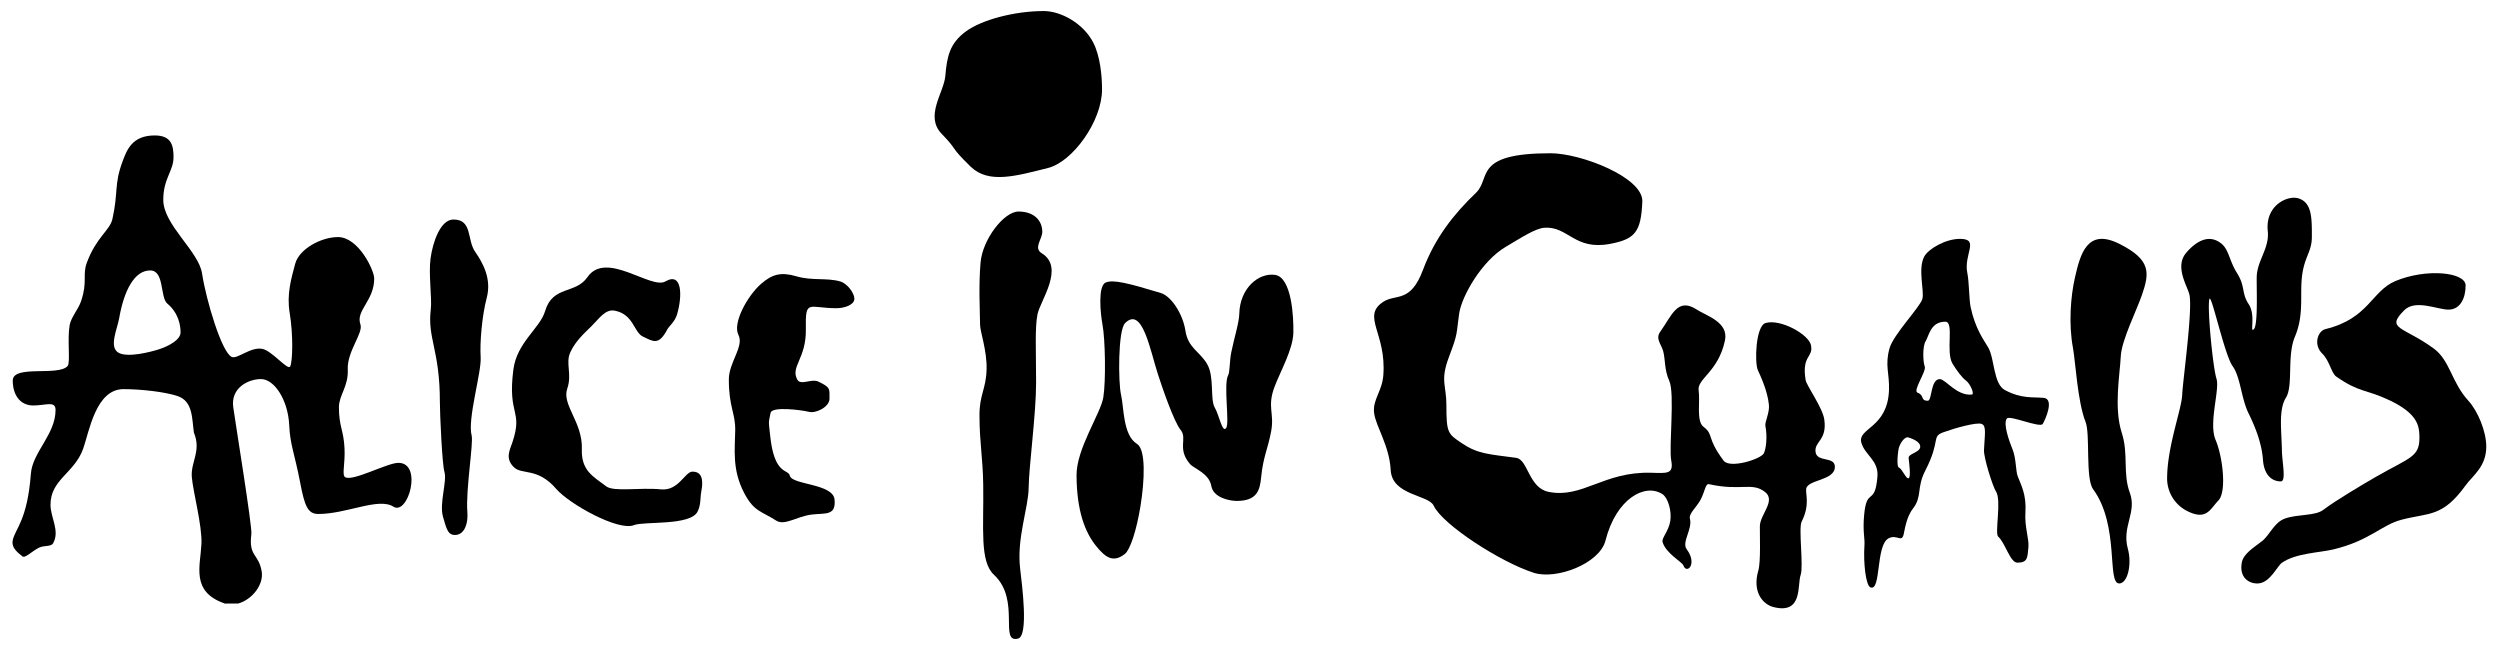
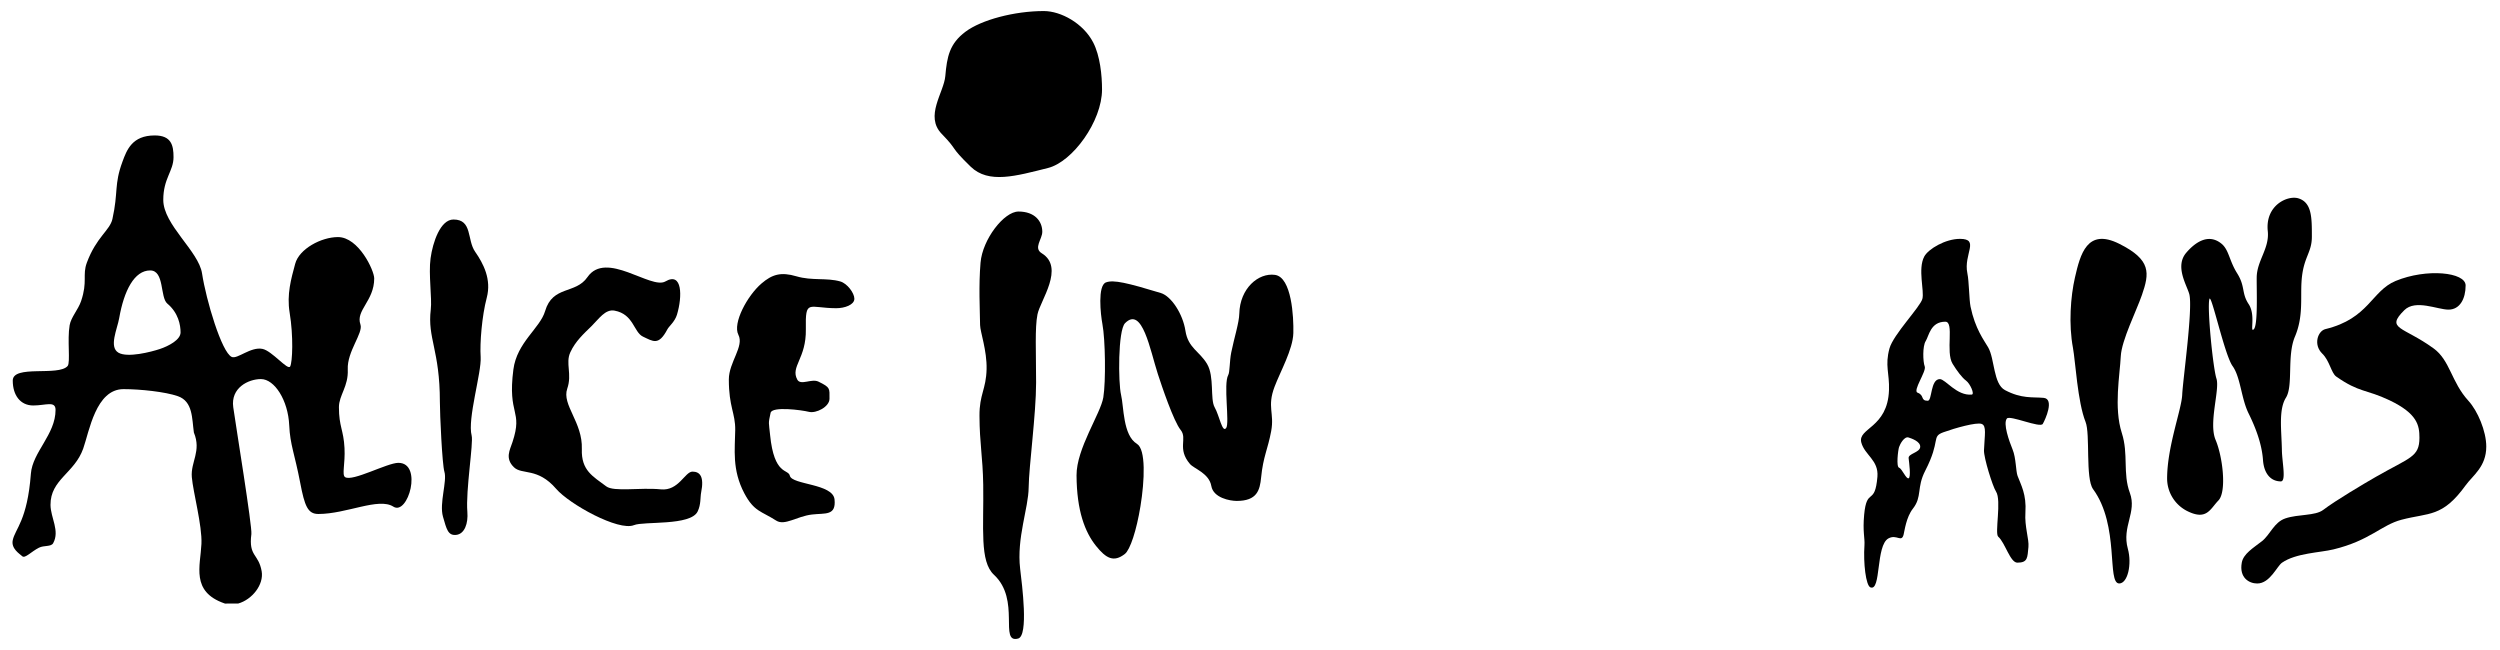
<svg xmlns="http://www.w3.org/2000/svg" viewBox="0 75 200 52">
  <path d="M49.164 99.851c1.53.282 1.53 1.732 2.276 2.08.815.381 1.249.749 1.953-.59.126-.242.594-.6.765-1.168.434-1.44.445-3.457-.926-2.658-1.155.673-4.747-2.51-6.237-.344-.953 1.385-2.778.646-3.388 2.72-.403 1.369-2.255 2.497-2.537 4.671-.482 3.72.785 3.209-.07 5.8-.215.652-.611 1.307.11 2.014.647.635 1.893 0 3.383 1.732 1.052 1.223 4.987 3.407 6.224 2.903.793-.326 4.529.074 5.093-1.09.279-.577.201-1.128.282-1.53.256-1.275-.104-1.661-.695-1.661-.604 0-1.104 1.562-2.527 1.419-1.654-.166-3.76.222-4.373-.242-1.06-.798-2.01-1.262-1.95-2.98.075-2.147-1.616-3.535-1.168-4.833.403-1.168-.155-2.024.242-2.9.405-.895 1.093-1.507 1.691-2.094s1.107-1.387 1.852-1.249z" />
  <path d="M197.25 97.837c0-1.064-3.125-1.384-5.598-.362-1.937.803-2.141 3.012-5.62 3.854-.596.144-.998 1.234-.245 1.966.587.571.711 1.548 1.112 1.829 1.854 1.302 2.4 1.011 4.257 1.896 2.255 1.074 2.399 2.029 2.399 3.002 0 1.551-.756 1.564-3.473 3.119-.94.539-3.248 1.905-4.221 2.649-.648.492-1.995.331-3.029.681-.919.311-1.21 1.3-1.879 1.826-.693.543-1.484 1.004-1.611 1.717-.218 1.215.596 1.666 1.236 1.666 1.02 0 1.574-1.382 1.987-1.666 1.11-.768 3.035-.801 4.109-1.061 2.926-.71 3.82-1.946 5.449-2.374 2.205-.582 3.259-.164 5.128-2.752.578-.8 1.651-1.483 1.651-3.101 0-1.232-.69-2.855-1.426-3.66-1.381-1.51-1.459-3.227-2.788-4.194-2.441-1.775-3.881-1.53-2.341-3.058.893-.886 2.658-.043 3.534-.043.907-.001 1.369-.87 1.369-1.934z" />
  <path d="M83.502 75.884c-2.343 0-4.992.7-6.266 1.656-1.274.957-1.476 1.989-1.611 3.544-.114 1.324-1.668 3.205-.288 4.626 1.383 1.423.553.908 2.317 2.623 1.435 1.396 3.629.746 6.182.107 1.976-.494 4.327-3.742 4.327-6.283 0-1.119-.152-2.68-.707-3.759-.788-1.53-2.581-2.514-3.954-2.514z" />
  <path d="M60.924 97.676c-1.14.974-2.33 3.185-1.853 4.108.478.927-.764 2.193-.764 3.573 0 2.226.528 2.684.511 4.048-.019 1.526-.27 3.173.73 5.062.777 1.469 1.358 1.416 2.544 2.178.685.44 1.649-.339 2.859-.483 1.063-.127 1.947.127 1.812-1.208-.128-1.272-3.411-1.163-3.576-1.897-.126-.559-1.256.004-1.579-3.258-.103-1.045-.159-.869.04-1.772.118-.538 2.481-.226 3.061-.081.58.148 1.651-.403 1.651-1.044 0-.833.086-.899-.886-1.373-.548-.265-1.423.336-1.691-.161-.564-1.043.725-1.678.685-4.027-.042-2.457.188-1.693 2.432-1.684.671.001 1.45-.269 1.45-.758 0-.456-.574-1.226-1.129-1.384-1.099-.312-2.251-.04-3.505-.41-1.248-.369-1.946-.152-2.792.571z" />
  <path d="M81.48 91.923c-1.158 0-2.878 2.218-3.037 4.089-.156 1.871-.054 3.663-.036 4.994.008.548.555 2.031.52 3.526-.038 1.62-.577 2.005-.569 3.724.011 2.276.263 3.252.3 5.531.052 3.462-.301 6.122.859 7.196 2.162 2.002.377 5.52 1.933 5.101.848-.228.316-4.267.161-5.585-.29-2.462.665-4.824.682-6.504.02-1.69.596-5.879.595-8.383-.001-2.499-.105-4.376.109-5.457.217-1.107 2.211-3.749.343-4.894-.684-.419.042-1.121.043-1.718.002-.832-.592-1.62-1.903-1.62z" />
  <path d="M31.871 112.027c-.891 0-3.679 1.526-4.264 1.143-.272-.178.018-1.054-.046-2.324-.074-1.462-.447-1.71-.447-3.272 0-.956.769-1.66.707-3.012-.067-1.451 1.256-2.921 1.013-3.605-.398-1.131 1.103-1.877 1.103-3.684 0-.638-1.248-3.307-2.9-3.307-1.336 0-3.106.946-3.423 2.139-.32 1.19-.684 2.442-.443 3.904.313 1.896.228 3.977.04 4.312s-1.449-1.254-2.215-1.41c-.945-.192-2.012.845-2.457.644-.805-.362-2.051-4.551-2.376-6.685-.27-1.778-3.106-3.891-3.101-5.88.002-1.737.82-2.288.82-3.424 0-.939-.176-1.731-1.505-1.731-1.812 0-2.234 1.165-2.578 2.094-.685 1.853-.322 2.416-.805 4.591-.203.913-1.289 1.445-2.047 3.495-.369.996.074 1.499-.46 3.073-.231.682-.805 1.288-.916 1.929-.202 1.166.076 2.986-.161 3.262-.725.846-4.39-.121-4.39 1.168 0 1.168.606 1.991 1.638 1.991.999 0 1.786-.398 1.786.356 0 1.962-1.844 3.374-1.974 5.103-.282 3.745-1.257 4.402-1.45 5.316-.142.673.528 1.078.765 1.289.217.193.718-.376 1.329-.685.407-.206.971-.058 1.139-.363.548-.987-.207-2.039-.213-3.061-.011-2.04 1.917-2.526 2.618-4.511.483-1.369 1.007-4.752 3.222-4.752 1.337 0 3.341.211 4.35.564 1.209.423 1.121 1.782 1.28 2.908.618 1.497-.266 2.34-.165 3.564.104 1.225.835 3.873.77 5.341-.081 1.768-.86 3.821 1.829 4.759.019.008.038.013.06.019l1.056-.005c1.106-.315 2.061-1.507 1.873-2.581-.253-1.435-1.059-1.157-.823-2.975.076-.585-1.23-8.59-1.45-10.144-.219-1.554 1.208-2.255 2.215-2.255 1.083 0 2.175 1.691 2.263 3.707.068 1.549.441 2.297.878 4.589.354 1.856.604 2.497 1.45 2.497 2.258 0 4.823-1.344 6.001-.588s2.376-3.503.404-3.503zm-19.078-9.108c-.699.234-2.585.721-3.315.298-.787-.456-.094-1.897.057-2.763.386-2.214 1.217-3.819 2.478-3.819 1.155 0 .78 2.154 1.372 2.652.888.742 1.061 1.718 1.061 2.309-.001.59-.958 1.091-1.653 1.323z" />
  <path d="M36.277 92.561c-1.047 0-1.657 1.823-1.831 3.101-.176 1.279.126 3.19.016 4.102-.279 2.306.728 3.228.728 7.376 0 1.011.186 5.024.362 5.598.233.754-.423 2.525-.113 3.6.285.989.395 1.527 1.06 1.453.673-.075.966-.924.89-1.839-.142-1.714.499-5.512.343-6.107-.351-1.325.805-5.057.721-6.289-.074-1.095.1-3.277.489-4.744.385-1.465-.266-2.719-.932-3.673-.666-.958-.203-2.578-1.733-2.578z" />
  <path d="M178.604 104.281c.647.904.687 2.582 1.282 3.789.482.977 1.054 2.333 1.154 3.737.078 1.085.622 1.704 1.428 1.704.446 0 .096-1.558.083-2.504-.025-1.542-.282-3.223.322-4.188.604-.965.066-3.339.721-4.886.672-1.581.446-3.027.527-4.377.121-2.001.828-2.274.828-3.625 0-1.491.011-2.723-1.07-3.061-.872-.271-2.674.56-2.457 2.618.147 1.388-.873 2.365-.886 3.705-.012 1.074.106 3.823-.233 4.148-.341.323.179-1.121-.411-2.013-.592-.896-.248-1.396-.926-2.474-.634-1.012-.651-1.872-1.248-2.359-1.087-.886-2.173-.033-2.819.725-.926 1.087.042 2.582.242 3.302.307 1.11-.512 6.866-.564 8.055-.055 1.212-1.208 4.148-1.208 6.726a2.92 2.92 0 0 0 1.598 2.576c1.566.786 1.837-.148 2.507-.842.671-.697.35-3.484-.226-4.844-.577-1.361.353-4.027.068-4.905-.277-.857-.754-5.649-.564-6.363.139-.531 1.205 4.452 1.852 5.356z" />
  <path d="M169.542 94.504c-2.577-1.289-3.118.835-3.544 2.688-.351 1.528-.515 3.745-.161 5.638.196 1.046.367 4.318 1.007 5.92.39.975-.025 4.523.604 5.383 2.141 2.928 1.077 7.559 2.094 7.544.675-.01 1.025-1.547.685-2.779-.494-1.786.74-2.907.161-4.47-.581-1.565-.096-3.096-.644-4.793-.65-2.02-.153-4.646-.081-6.139.067-1.281 1.254-3.629 1.691-4.896.604-1.747.765-2.807-1.812-4.096z" />
  <path d="M102.003 96.991c-1.329-.19-2.812 1.08-2.859 3.101-.014.722-.408 1.933-.644 3.101-.143.709-.108 1.575-.242 1.812-.397.703.121 3.826-.161 4.229-.315.45-.546-.991-.926-1.651-.376-.662-.005-2.449-.604-3.464-.599-1.016-1.522-1.277-1.733-2.66-.203-1.329-1.12-2.761-1.972-3.019-2.658-.805-3.784-1.08-4.39-.846-.669.258-.429 2.541-.279 3.334.233 1.225.28 4.577.073 5.859-.211 1.302-2.156 4.098-2.143 6.246.017 2.854.682 4.546 1.557 5.638.805 1.006 1.421 1.34 2.309.644.426-.334.934-1.89 1.247-3.81.34-2.088.44-4.556-.28-4.996-1.132-.687-1.043-2.98-1.272-3.927-.227-.949-.254-5.146.321-5.729 1.382-1.394 2.004 2.161 2.622 4.065.303.94 1.263 3.783 1.826 4.479.563.692-.307 1.492.745 2.722.324.379 1.53.738 1.708 1.762.165.951 1.491 1.193 2.03 1.193 1.632 0 1.855-.858 1.954-1.881.163-1.667.537-2.255.805-3.705.268-1.45-.343-1.924.268-3.544.458-1.213 1.471-2.995 1.504-4.296.034-1.301-.135-4.466-1.464-4.657z" />
-   <path d="M145.244 111.154c-.107-.859.94-.913.698-2.604-.133-.928-1.42-2.711-1.49-3.135-.337-2.014.629-1.785.428-2.792-.175-.874-2.441-2.128-3.63-1.783-.803.233-.891 3.174-.623 3.771.172.383.771 1.612.886 2.771.065.657-.344 1.38-.282 1.691.17.859.055 1.834-.121 2.188-.236.475-2.73 1.252-3.222.591-1.399-1.869-.757-2.063-1.607-2.707-.596-.452-.256-2.05-.39-2.907-.146-.934 1.568-1.474 2.105-3.998.313-1.472-1.491-1.974-2.249-2.47-1.557-1.02-2.002.481-2.931 1.772-.403.56.091.993.24 1.558.177.67.084 1.485.483 2.363.463 1.017-.045 5.294.161 6.39.204 1.096-.348 1.002-1.611.967-3.813-.107-5.488 2.082-8.214 1.527-1.585-.322-1.638-2.592-2.579-2.719-2.244-.301-3.078-.314-4.35-1.171-1.125-.753-1.234-.823-1.235-3.061-.001-1.606-.518-1.93.215-3.866.733-1.935.56-1.739.805-3.437.208-1.43 1.832-4.229 3.714-5.338 1.274-.751 2.378-1.483 3.106-1.535 1.903-.138 2.387 1.833 5.262 1.289 2.004-.379 2.47-.967 2.573-3.383.082-1.924-4.894-3.866-7.35-3.866-6.231 0-4.727 1.987-5.962 3.168-1.759 1.682-3.271 3.585-4.242 6.175-1.003 2.675-2.163 1.879-3.173 2.543-1.767 1.162.274 2.504.005 5.887-.103 1.301-.88 1.951-.733 3.029.148 1.081 1.221 2.59 1.324 4.543.107 2.041 3.029 1.967 3.437 2.846.698 1.504 5.304 4.499 8.001 5.37 1.805.584 5.277-.727 5.746-2.578.854-3.366 3.176-4.622 4.564-3.705.437.289.747 1.343.618 2.148-.13.805-.699 1.359-.618 1.665.242.904 1.569 1.609 1.665 1.879.262.747 1.158-.099.268-1.289-.425-.566.486-1.625.255-2.457-.108-.384.541-.922.846-1.49.354-.658.398-1.323.671-1.262 2.591.577 3.426-.192 4.484.618.913.698-.387 1.797-.403 2.739-.011.618.082 2.85-.121 3.544-.51 1.745.377 2.715 1.195 2.927 2.39.618 1.906-1.759 2.188-2.564.247-.706-.186-3.745.081-4.269.68-1.341.301-2.193.362-2.618.109-.758 2.299-.644 2.296-1.768-.004-.862-1.439-.328-1.546-1.187z" />
  <path d="M163.486 106.828c-.886-.079-1.757.085-3.086-.618-.944-.499-.813-2.487-1.347-3.42-.325-.56-1.047-1.49-1.41-3.262-.117-.573-.113-2-.255-2.675-.318-1.52 1.02-2.744-.591-2.744-1.172 0-2.534.813-2.856 1.412-.533.995.02 2.751-.151 3.389-.169.642-2.326 2.855-2.631 3.96-.381 1.38.008 1.995-.04 3.343-.109 3.045-2.522 3.021-2.215 4.188.267 1.005 1.401 1.409 1.289 2.739-.201 2.376-.849.784-1.061 3.036-.127 1.363.063 1.851.024 2.441-.099 1.44.114 3.222.473 3.371.881.358.415-3.361 1.45-3.918.659-.352 1.039.357 1.208-.298.082-.319.206-1.392.745-2.08.758-.969.281-1.665.986-3.034 1.269-2.464.461-2.718 1.457-3.078.93-.336 2.638-.817 3.054-.667.416.15.236.894.189 2.11-.023.591.692 2.89.963 3.302.457.698-.121 3.35.176 3.609.554.487.954 2.079 1.53 2.079.846 0 .802-.402.887-1.252.062-.629-.318-1.627-.242-2.76.097-1.461-.363-2.214-.628-2.932-.144-.396-.115-1.418-.396-2.105-.271-.665-.783-2.081-.457-2.483.236-.29 2.663.784 2.87.432.208-.356.952-2.006.065-2.085zm-10.796 4.823c.04.362.199 1.53-.001 1.611-.2.081-.522-.765-.764-.846-.242-.081-.081-1.41 0-1.651.081-.242.418-.879.765-.765.233.076.967.322.926.765-.04.443-.966.523-.926.886zm5.054-5.086c-1.201.123-2.11-1.237-2.557-1.237-.765 0-.607 1.733-.967 1.733-.604 0-.242-.438-.815-.646-.412-.149.719-1.701.574-2.094-.149-.393-.183-1.624.076-2.035.26-.41.38-1.55 1.57-1.55.743 0 0 2.416.582 3.365.348.568.762 1.119 1.074 1.347.335.247.705 1.092.463 1.117z" />
</svg>